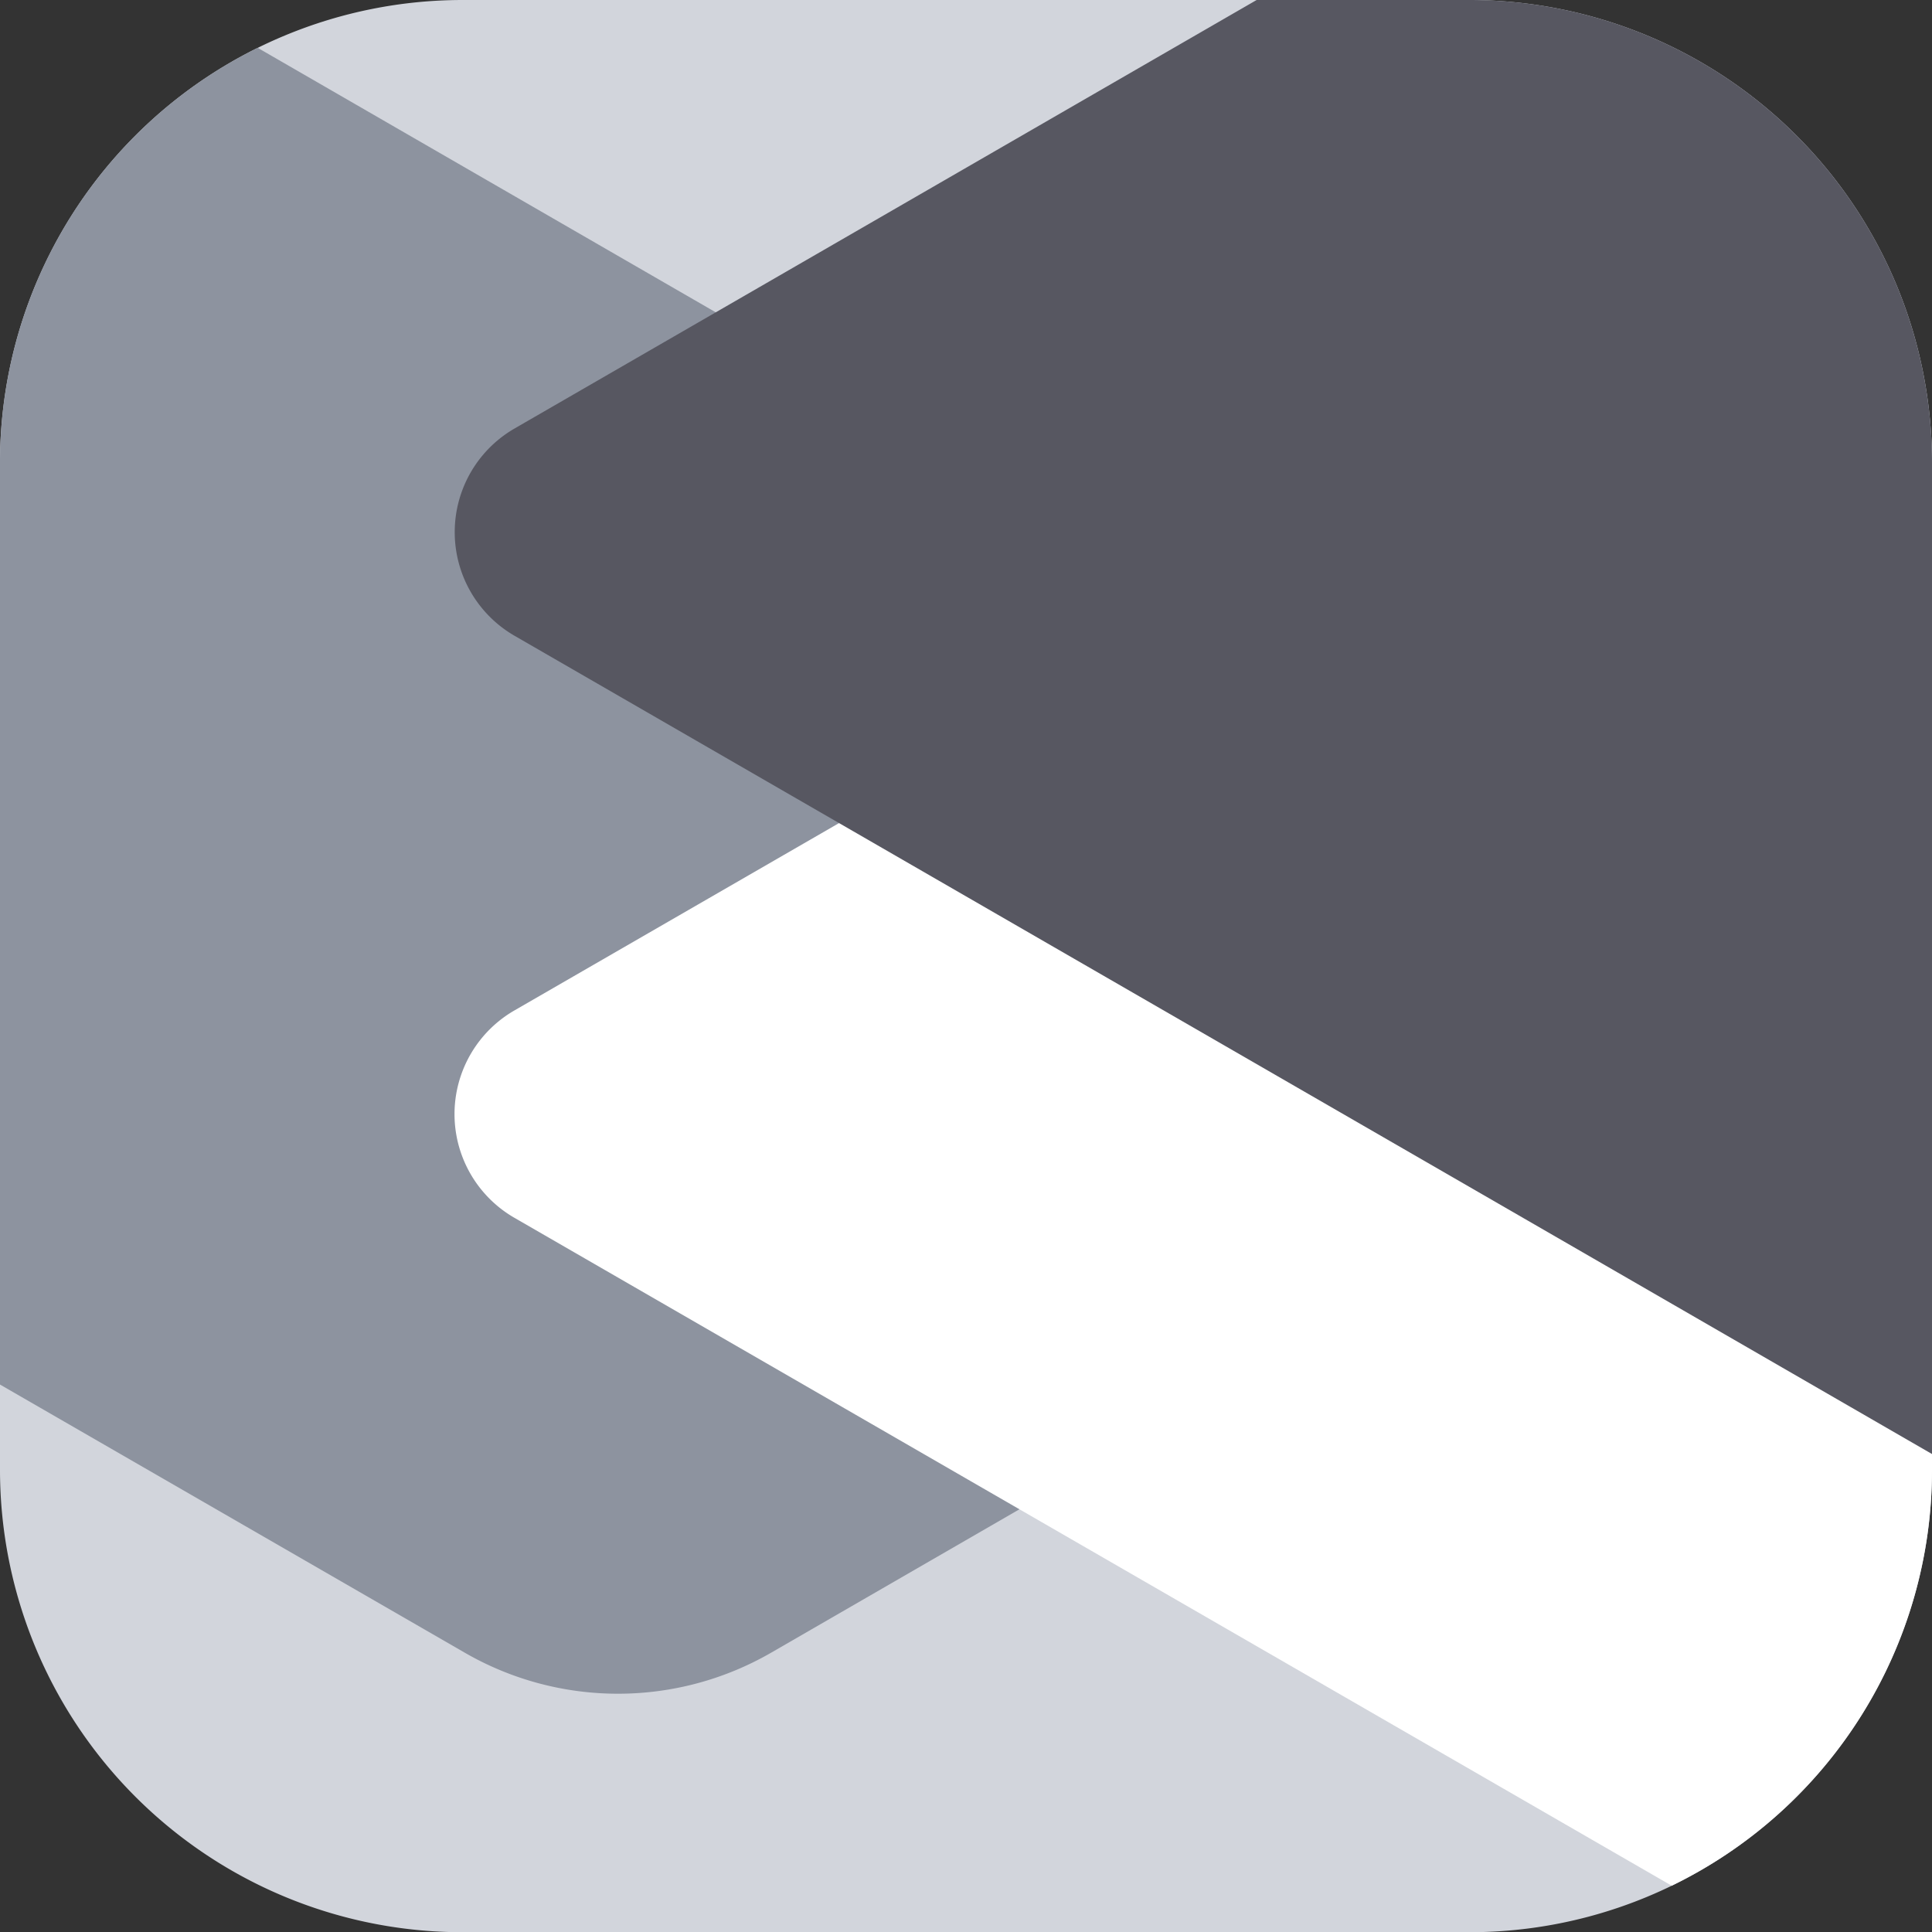
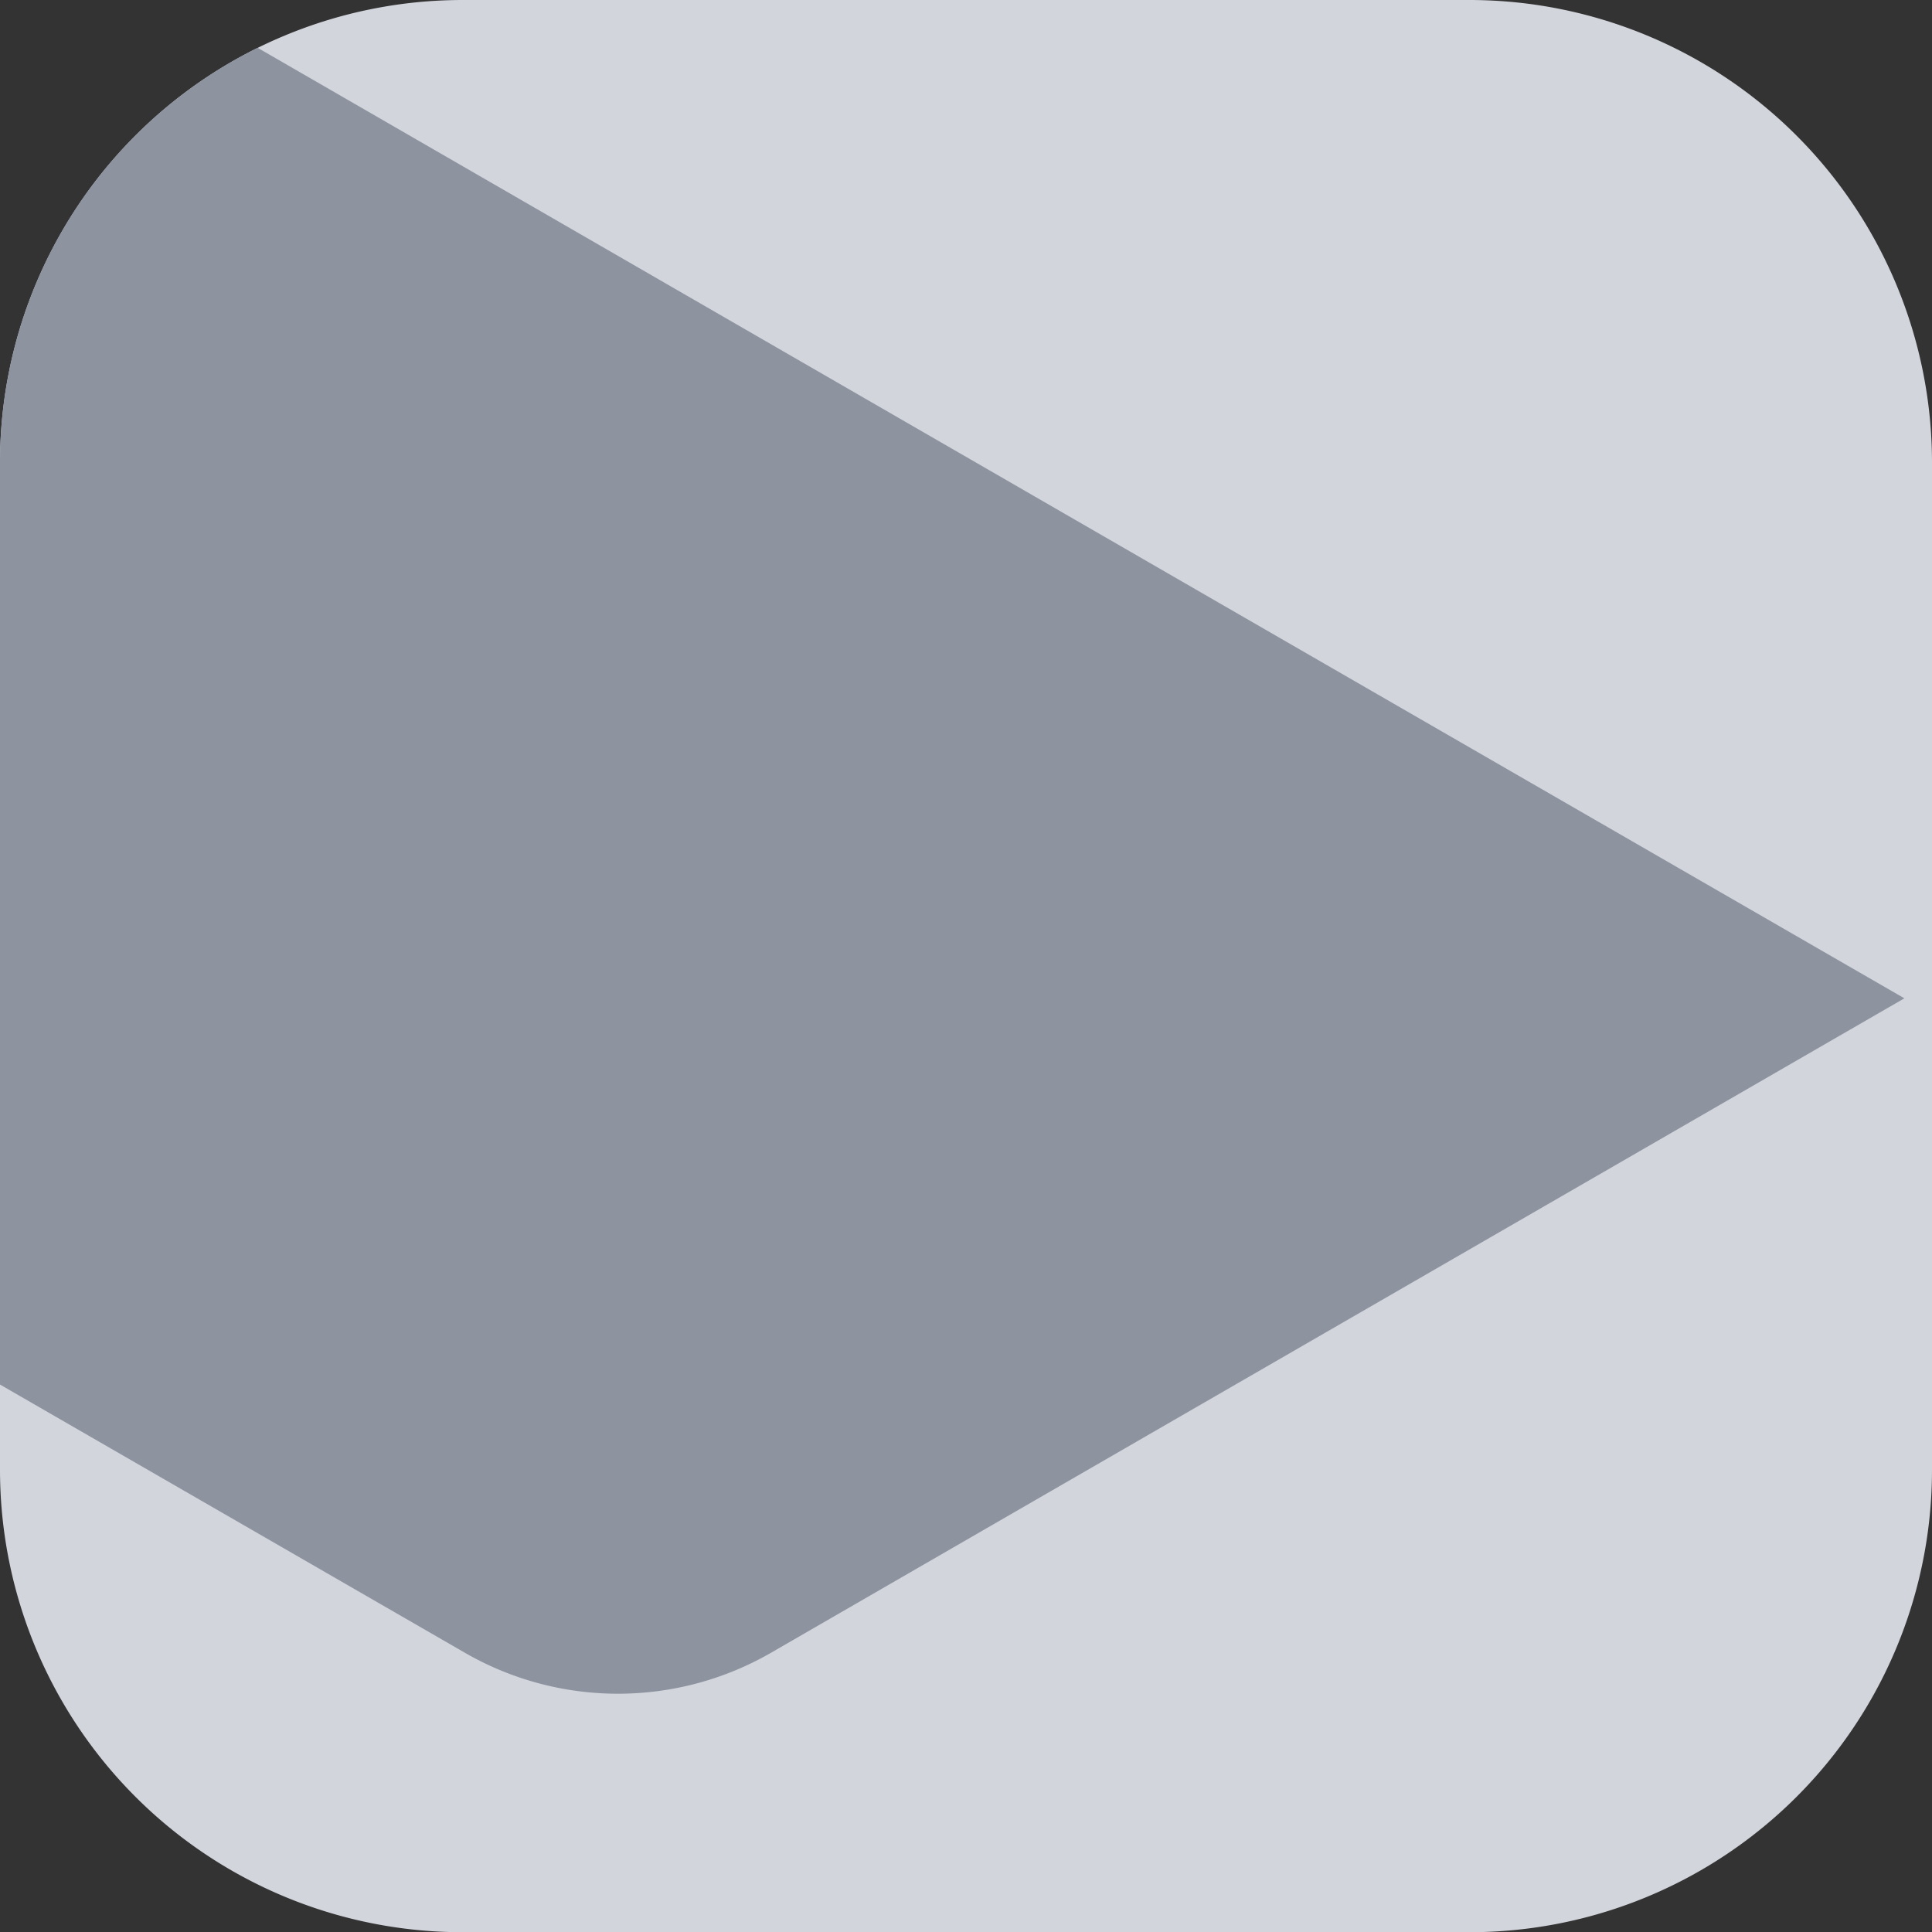
<svg xmlns="http://www.w3.org/2000/svg" id="Layer_1" data-name="Layer 1" viewBox="0 0 187.43 187.45">
  <rect x="0" y="0" width="187.43" height="187.45" fill="#333333" stroke="none" />
  <defs>
    <style>.cls-1{fill:#d2d5dc;}.cls-2{fill:#8d939f;}.cls-3{fill:#fff;}.cls-4{fill:#575761;}</style>
  </defs>
  <path class="cls-1" d="M142.55,0a44.89,44.89,0,0,1,44.88,44.88v97.69a44.85,44.85,0,0,1-44.88,44.88H44.86A44.86,44.86,0,0,1,0,142.57V44.88A44.88,44.88,0,0,1,44.86,0Z" />
  <path class="cls-2" d="M184.75,96.85l-36.94,21.33L98.9,146.42,74.8,160.34a29.73,29.73,0,0,1-29.7,0L0,134.32V44.88A44.86,44.86,0,0,1,25,4.64L69.44,30.3h0l48.88,28.22Z" />
-   <path class="cls-3" d="M187.43,53.4v89.17a44.86,44.86,0,0,1-25.25,40.37L98.9,146.42l-49-28.28a11.61,11.61,0,0,1,0-20.11L81.4,79.85l36.95-21.33L157.3,36Z" />
-   <path class="cls-4" d="M142.55,0a44.89,44.89,0,0,1,44.88,44.88v96.18l-39.62-22.88L81.4,79.85,49.92,61.68a11.61,11.61,0,0,1,0-20.11L69.44,30.3,121.91,0Z" />
</svg>